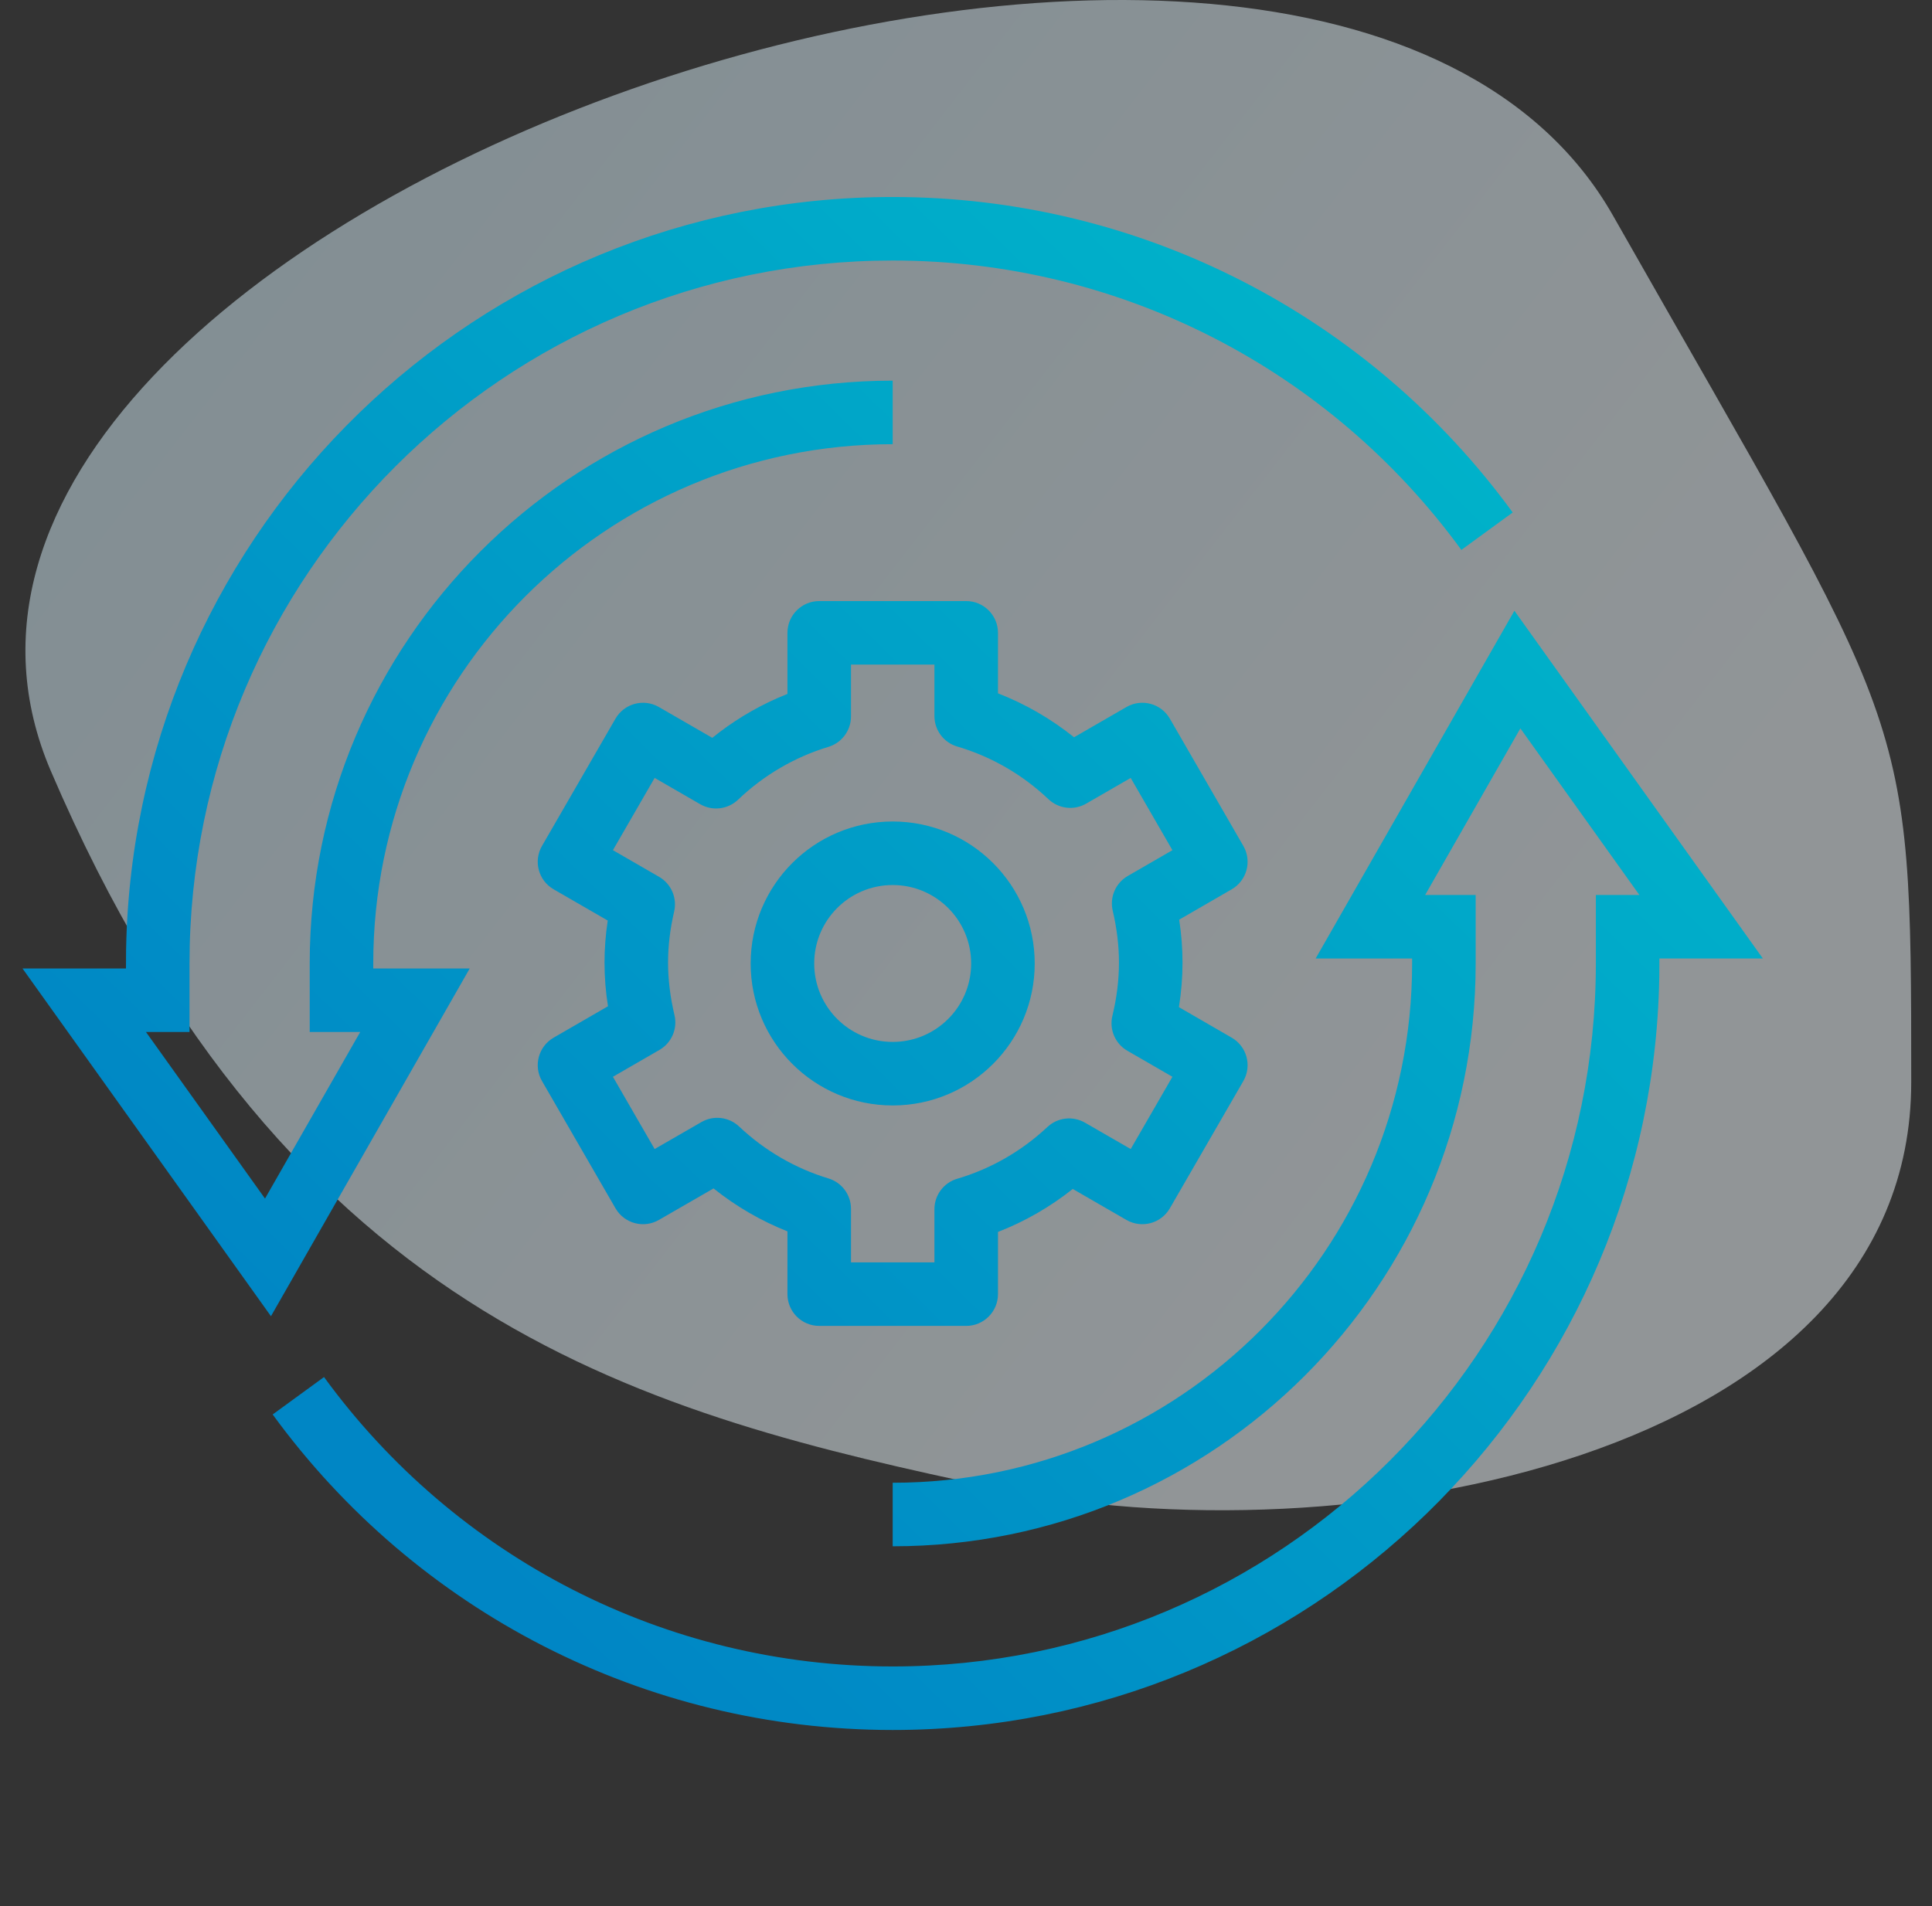
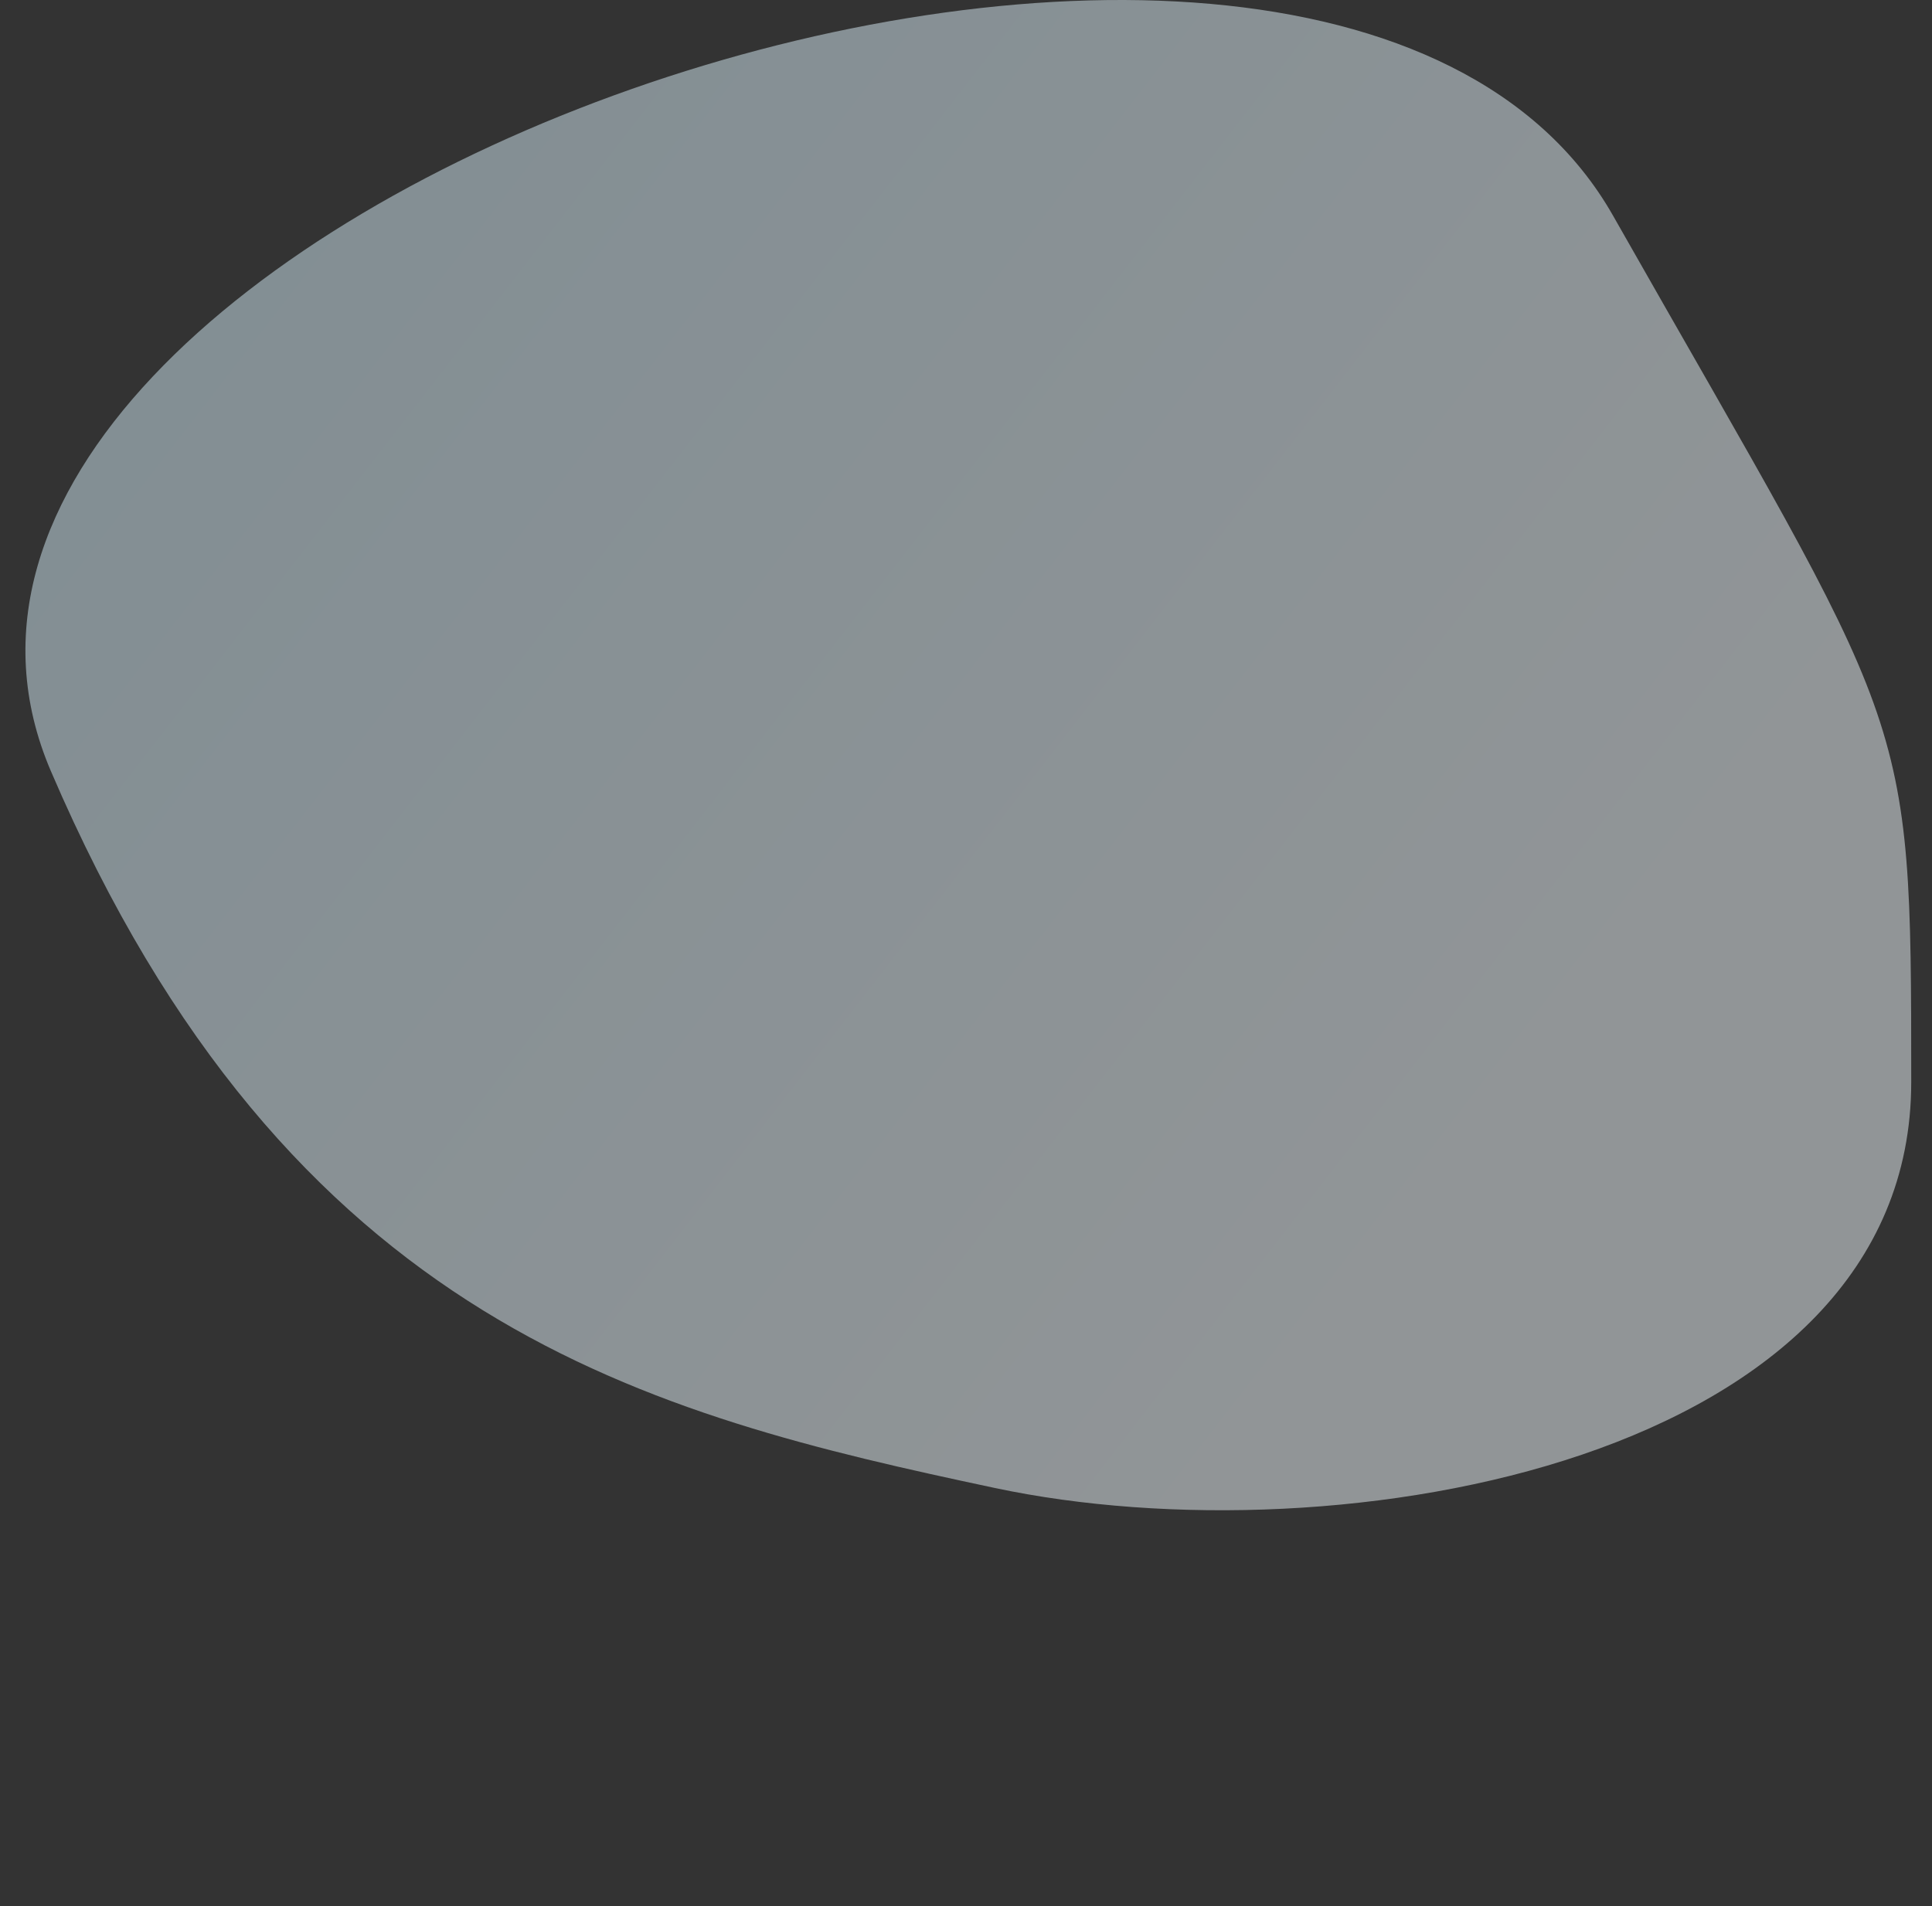
<svg xmlns="http://www.w3.org/2000/svg" width="76" height="75" viewBox="0 0 76 75">
  <rect x="0" y="0" width="76" height="75" fill="#333333" stroke="none" />
  <defs>
    <linearGradient id="icon-ehr-interoperability-a" x1="82.47%" x2="0%" y1="74.66%" y2="17.915%">
      <stop offset="0%" stop-color="#F0F8FC" />
      <stop offset="100%" stop-color="#CBE7F4" />
    </linearGradient>
    <linearGradient id="icon-ehr-interoperability-b" x1="89.868%" x2="16.18%" y1="11.185%" y2="77.328%">
      <stop offset="0%" stop-color="#00B6CA" />
      <stop offset="100%" stop-color="#0086C5" />
    </linearGradient>
  </defs>
  <g fill="none" fill-rule="evenodd">
    <path fill="url(#icon-ehr-interoperability-a)" d="M39.132,58.548 C52.675,61.429 75.183,57.491 75.183,42.579 C75.183,27.667 75.132,29.059 63.455,8.489 C51.779,-12.082 -7.364,8.489 2.001,30.34 C11.365,52.191 25.589,55.668 39.132,58.548 Z" opacity=".5" />
-     <path fill="url(#icon-ehr-interoperability-b)" fill-rule="nonzero" d="M59.573,17.031 L69.347,30.715 L65.277,30.715 L65.273,31.409 L65.261,31.901 C64.738,48.1 51.443,61.071 35.116,61.071 C25.353,61.071 16.369,56.398 10.726,48.656 L10.726,48.656 L12.746,47.184 C17.924,54.287 26.16,58.571 35.116,58.571 C50.393,58.571 62.777,46.187 62.777,30.91 L62.777,30.91 L62.777,28.215 L64.489,28.215 L59.808,21.66 L56.062,28.215 L58.049,28.215 L58.049,30.91 C58.049,43.576 47.782,53.843 35.116,53.843 L35.116,53.843 L35.116,51.343 C46.401,51.343 55.549,42.196 55.549,30.91 L55.549,30.91 L55.549,30.715 L51.754,30.715 L59.573,17.031 Z M38.008,16.651 C38.698,16.651 39.258,17.211 39.258,17.901 L39.258,20.281 C40.339,20.701 41.347,21.285 42.251,22.01 L44.311,20.82 C44.909,20.475 45.674,20.679 46.019,21.277 L48.91,26.285 C49.255,26.882 49.05,27.647 48.453,27.992 L46.386,29.187 C46.473,29.75 46.517,30.313 46.517,30.878 C46.517,31.462 46.469,32.045 46.376,32.629 L48.453,33.83 C49.05,34.175 49.255,34.939 48.91,35.537 L46.019,40.544 C45.674,41.142 44.909,41.347 44.311,41.002 L42.2,39.783 C41.309,40.491 40.318,41.062 39.258,41.474 L39.258,43.921 C39.258,44.611 38.698,45.171 38.008,45.171 L32.226,45.171 C31.535,45.171 30.976,44.611 30.976,43.921 L30.976,41.451 C29.928,41.036 28.95,40.466 28.069,39.762 L25.919,41.002 C25.321,41.347 24.557,41.142 24.212,40.544 L21.321,35.537 C20.976,34.939 21.18,34.175 21.778,33.83 L23.917,32.594 C23.826,32.02 23.78,31.449 23.78,30.878 C23.78,30.325 23.823,29.773 23.907,29.221 L21.778,27.992 C21.18,27.647 20.976,26.882 21.321,26.285 L24.212,21.277 C24.557,20.68 25.321,20.475 25.919,20.82 L28.02,22.032 C28.801,21.4 29.661,20.875 30.579,20.47 L30.976,20.304 L30.976,17.901 C30.976,17.211 31.535,16.651 32.226,16.651 L38.008,16.651 Z M35.116,0.751 C44.88,0.751 53.863,5.423 59.506,13.165 L59.506,13.165 L57.486,14.638 C52.309,7.535 44.072,3.251 35.116,3.251 C19.839,3.251 7.455,15.634 7.455,30.911 L7.455,30.911 L7.455,33.607 L5.743,33.607 L10.425,40.161 L14.17,33.607 L12.183,33.607 L12.183,30.911 C12.183,18.245 22.45,7.978 35.116,7.978 L35.116,7.978 L35.116,10.478 C23.831,10.478 14.683,19.626 14.683,30.911 L14.683,30.911 L14.683,31.107 L18.478,31.107 L10.659,44.79 L0.885,31.107 L4.955,31.107 L4.959,30.413 L4.971,29.921 C5.494,13.721 18.79,0.751 35.116,0.751 Z M36.758,19.151 L33.476,19.151 L33.476,21.191 C33.476,21.742 33.115,22.228 32.587,22.388 C31.256,22.79 30.042,23.503 29.034,24.466 C28.633,24.849 28.027,24.922 27.546,24.645 L25.752,23.609 L24.111,26.452 L25.927,27.501 C26.404,27.777 26.644,28.331 26.519,28.868 C26.361,29.544 26.28,30.213 26.28,30.878 C26.28,31.554 26.366,32.238 26.532,32.941 C26.66,33.478 26.419,34.036 25.941,34.312 L24.111,35.369 L25.752,38.212 L27.591,37.151 C28.069,36.875 28.672,36.946 29.074,37.325 C30.076,38.27 31.276,38.971 32.587,39.368 C33.115,39.527 33.476,40.013 33.476,40.564 L33.476,42.671 L36.758,42.671 L36.758,40.58 C36.758,40.026 37.123,39.537 37.655,39.381 C38.978,38.992 40.19,38.293 41.202,37.345 C41.604,36.968 42.205,36.899 42.682,37.175 L44.479,38.212 L46.12,35.369 L44.348,34.345 C43.869,34.068 43.629,33.508 43.759,32.969 C43.93,32.263 44.017,31.567 44.017,30.878 C44.017,30.204 43.934,29.524 43.772,28.837 C43.645,28.301 43.885,27.744 44.363,27.468 L46.12,26.453 L44.479,23.61 L42.728,24.621 C42.249,24.898 41.645,24.827 41.243,24.446 C40.225,23.481 38.998,22.769 37.655,22.374 C37.123,22.218 36.758,21.73 36.758,21.175 L36.758,19.151 Z M35.116,25.324 C38.202,25.324 40.703,27.825 40.703,30.911 C40.703,33.996 38.202,36.497 35.116,36.497 C32.03,36.497 29.529,33.996 29.529,30.911 C29.529,27.825 32.03,25.324 35.116,25.324 Z M35.116,27.824 C33.411,27.824 32.029,29.206 32.029,30.911 C32.029,32.616 33.411,33.997 35.116,33.997 C36.821,33.997 38.203,32.616 38.203,30.911 C38.203,29.206 36.821,27.824 35.116,27.824 Z" transform="translate(0 7)" />
  </g>
</svg>